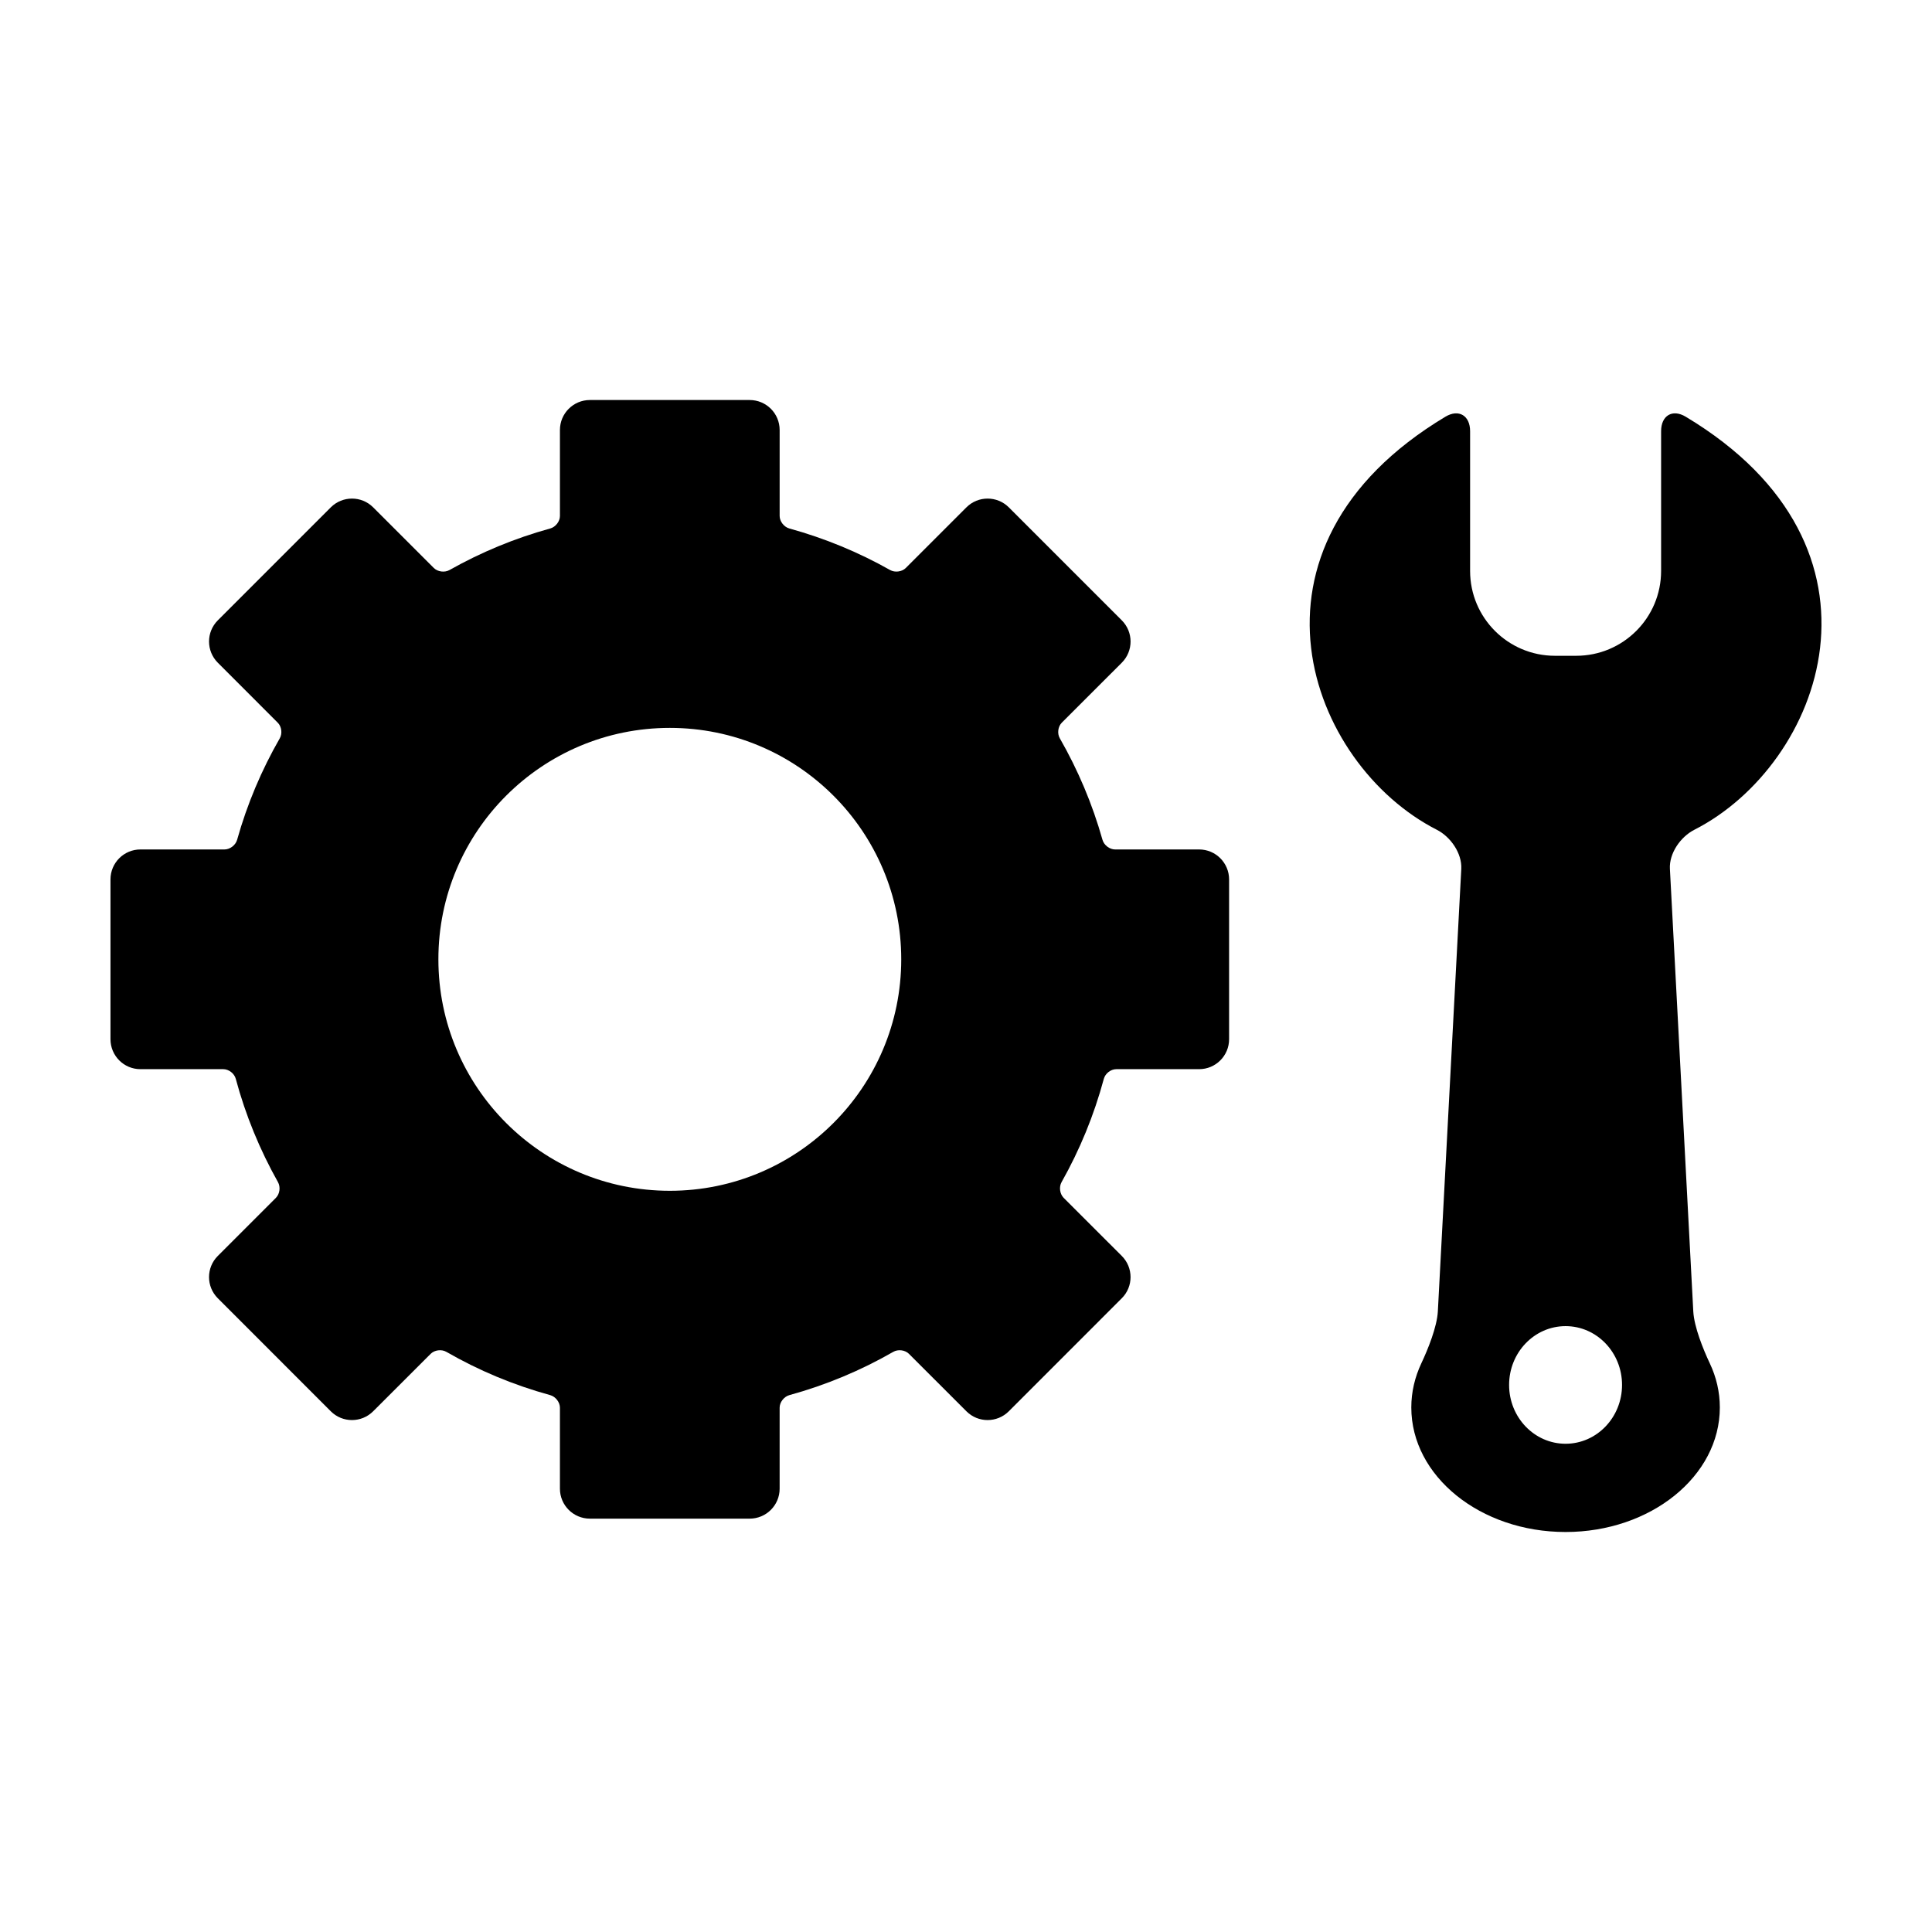
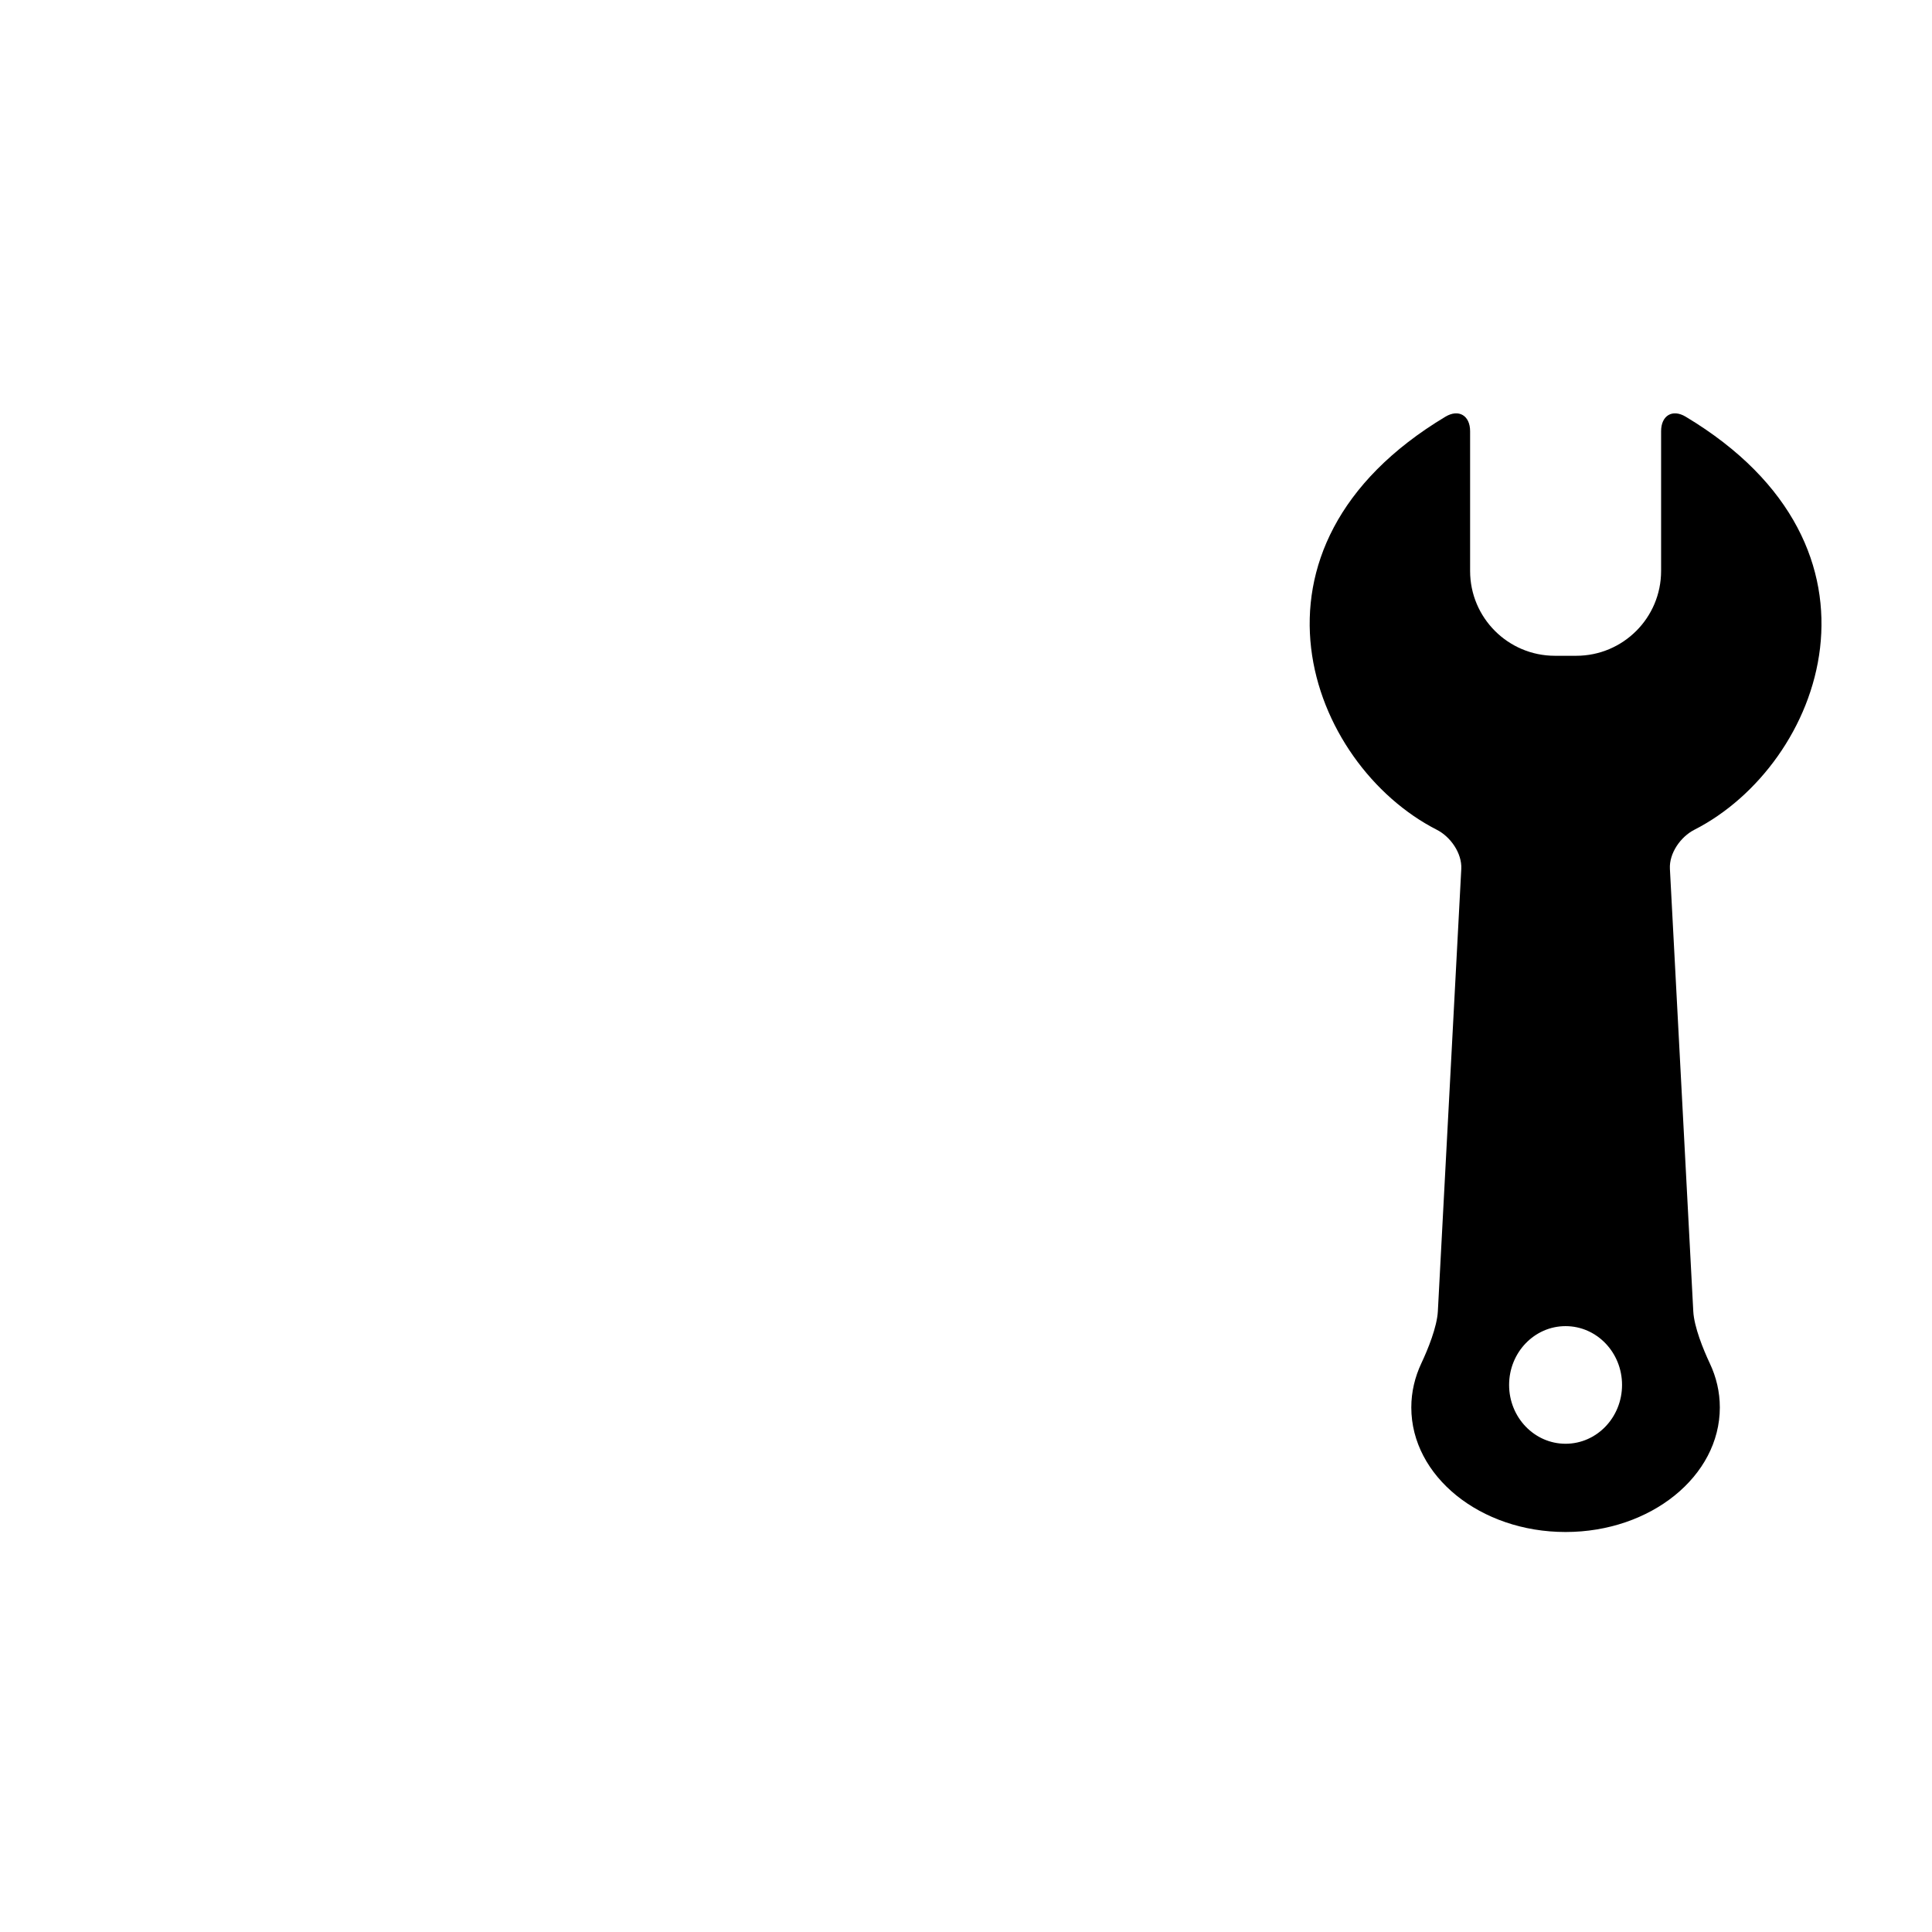
<svg xmlns="http://www.w3.org/2000/svg" fill="#000000" width="800px" height="800px" version="1.1" viewBox="144 144 512 512">
  <g>
    <path d="m584.21 258.27v37.035c0 12.418-10.07 22.484-22.5 22.484h-5.629c-12.418 0-22.488-10.066-22.488-22.484v-37.035c0-4.125-2.992-5.965-6.539-3.84-58 34.777-36.152 92.195-2.297 109.46 3.672 1.867 6.699 6.227 6.5 10.359l-6.211 117.27c-0.223 4.133-2.621 10.047-4.379 13.777-1.707 3.637-2.656 7.57-2.656 11.695 0 18.223 18.305 33.004 40.879 33.004 22.566 0 40.883-14.781 40.883-33.004 0-4.121-0.941-8.062-2.66-11.695-1.758-3.734-4.152-9.648-4.375-13.777l-6.195-117.27c-0.223-4.125 2.816-8.488 6.492-10.359 33.855-17.266 55.711-74.68-2.309-109.46-3.535-2.121-6.516-0.289-6.516 3.836zm-25.316 268.34c-8.262 0-14.965-6.977-14.965-15.586s6.699-15.586 14.965-15.586 14.965 6.977 14.965 15.586c-0.004 8.605-6.699 15.586-14.965 15.586z" />
-     <path d="m181.21 427.34h21.965c1.461 0 2.934 1.148 3.309 2.562 2.594 9.668 6.387 18.836 11.18 27.371 0.719 1.273 0.492 3.117-0.539 4.16l-15.402 15.402c-3.102 3.102-3.102 8.121 0 11.219l29.941 29.953c3.098 3.102 8.125 3.102 11.227 0l15.242-15.227c1.039-1.031 2.883-1.258 4.156-0.527 8.559 4.934 17.793 8.801 27.543 11.477 1.395 0.395 2.555 1.863 2.555 3.324v21.469c0 4.379 3.559 7.934 7.941 7.934h42.344c4.387 0 7.941-3.559 7.941-7.934v-21.469c0-1.461 1.168-2.934 2.562-3.324 9.75-2.676 18.984-6.551 27.555-11.477 1.258-0.73 3.125-0.504 4.152 0.527l15.23 15.227c3.094 3.102 8.125 3.102 11.23 0l29.941-29.953c3.102-3.094 3.102-8.113 0-11.219l-15.41-15.402c-1.023-1.043-1.266-2.887-0.543-4.16 4.812-8.531 8.59-17.703 11.195-27.371 0.379-1.414 1.84-2.562 3.301-2.562h21.957c4.383 0 7.941-3.551 7.941-7.941v-42.34c0-4.387-3.559-7.945-7.941-7.945h-22.273c-1.461 0-2.938-1.145-3.34-2.555-2.676-9.508-6.5-18.512-11.305-26.898-0.734-1.266-0.504-3.109 0.523-4.144l15.898-15.891c3.102-3.109 3.102-8.125 0-11.23l-29.941-29.945c-3.102-3.094-8.137-3.094-11.23 0l-16.066 16.066c-1.027 1.027-2.887 1.266-4.152 0.551-8.332-4.707-17.301-8.422-26.727-11.02-1.395-0.395-2.555-1.859-2.555-3.316v-22.781c0-4.387-3.551-7.941-7.941-7.941h-42.344c-4.383 0-7.941 3.551-7.941 7.941v22.781c0 1.457-1.152 2.922-2.555 3.316-9.43 2.594-18.367 6.312-26.719 11.02-1.273 0.715-3.117 0.48-4.152-0.551l-16.07-16.066c-3.094-3.094-8.121-3.094-11.227 0l-29.941 29.945c-3.102 3.102-3.102 8.121 0 11.23l15.879 15.891c1.047 1.039 1.258 2.883 0.539 4.144-4.816 8.383-8.641 17.391-11.305 26.898-0.402 1.41-1.875 2.555-3.344 2.555h-22.27c-4.394-0.004-7.945 3.555-7.945 7.941v42.34c0 4.394 3.551 7.945 7.93 7.945zm140.3-90.441c33.871 0 61.328 27.461 61.328 61.332 0 33.883-27.457 61.34-61.328 61.34-33.875 0-61.332-27.457-61.332-61.34-0.004-33.871 27.453-61.332 61.332-61.332z" />
  </g>
</svg>